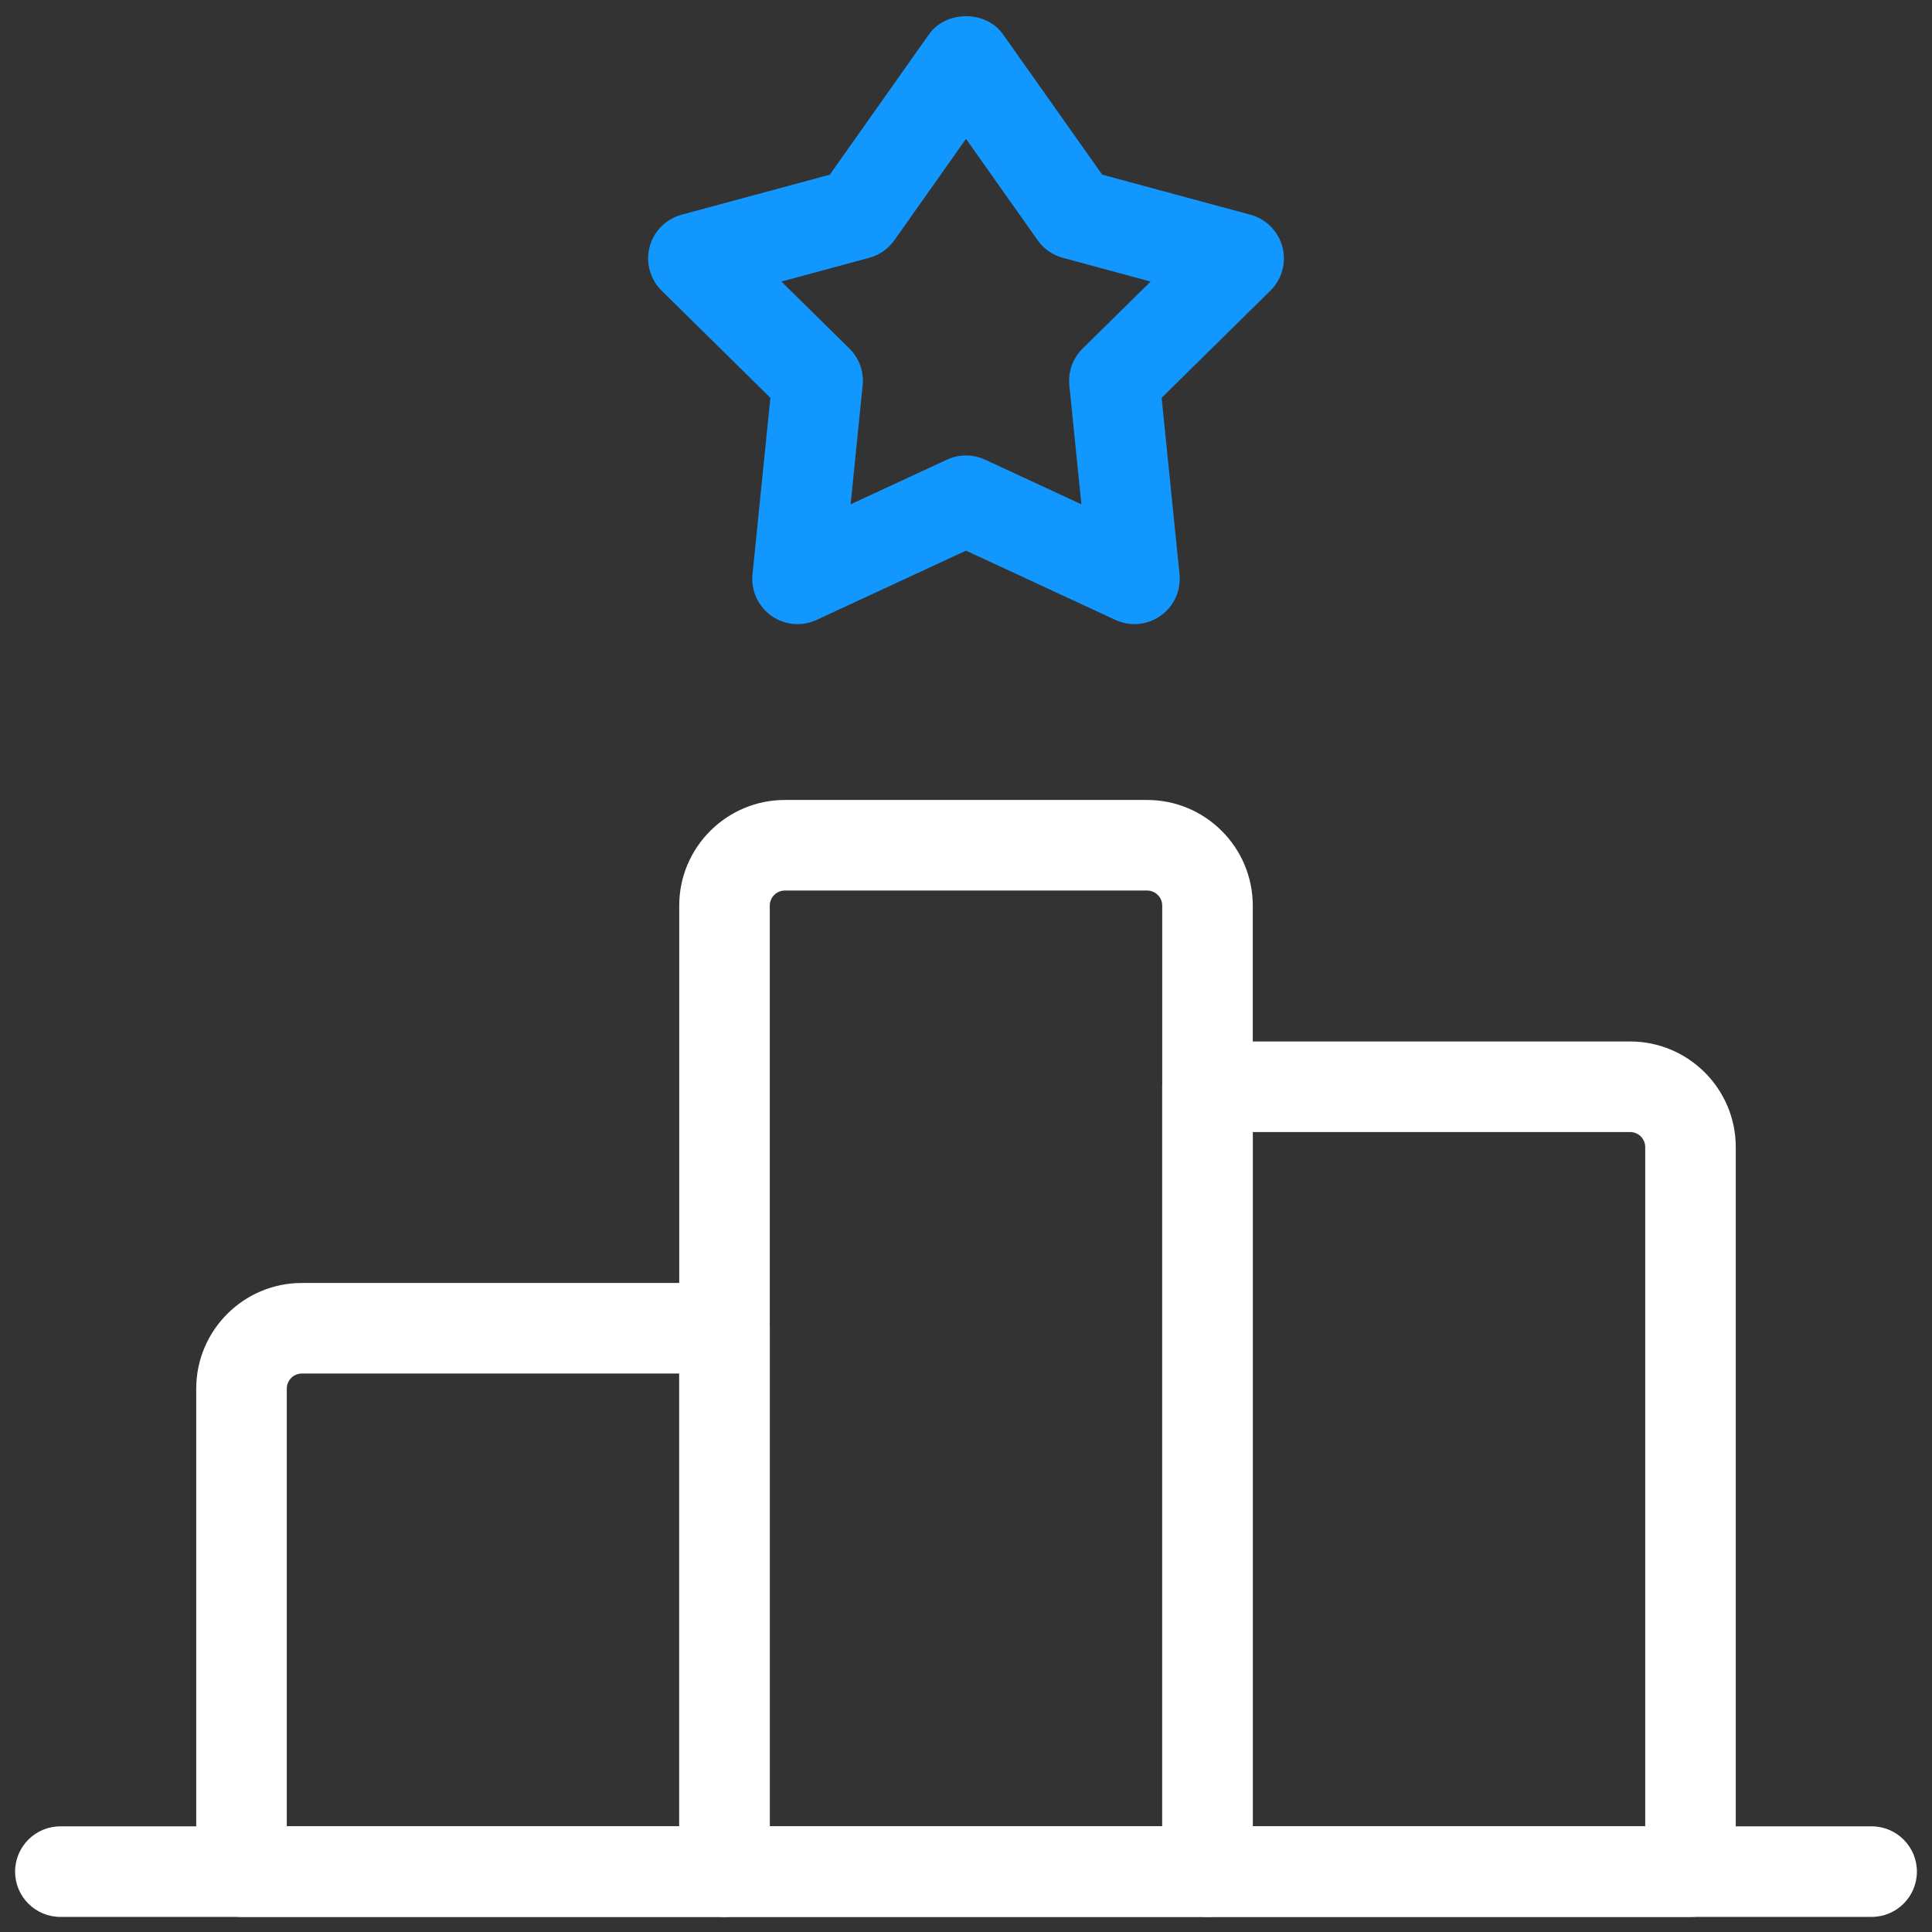
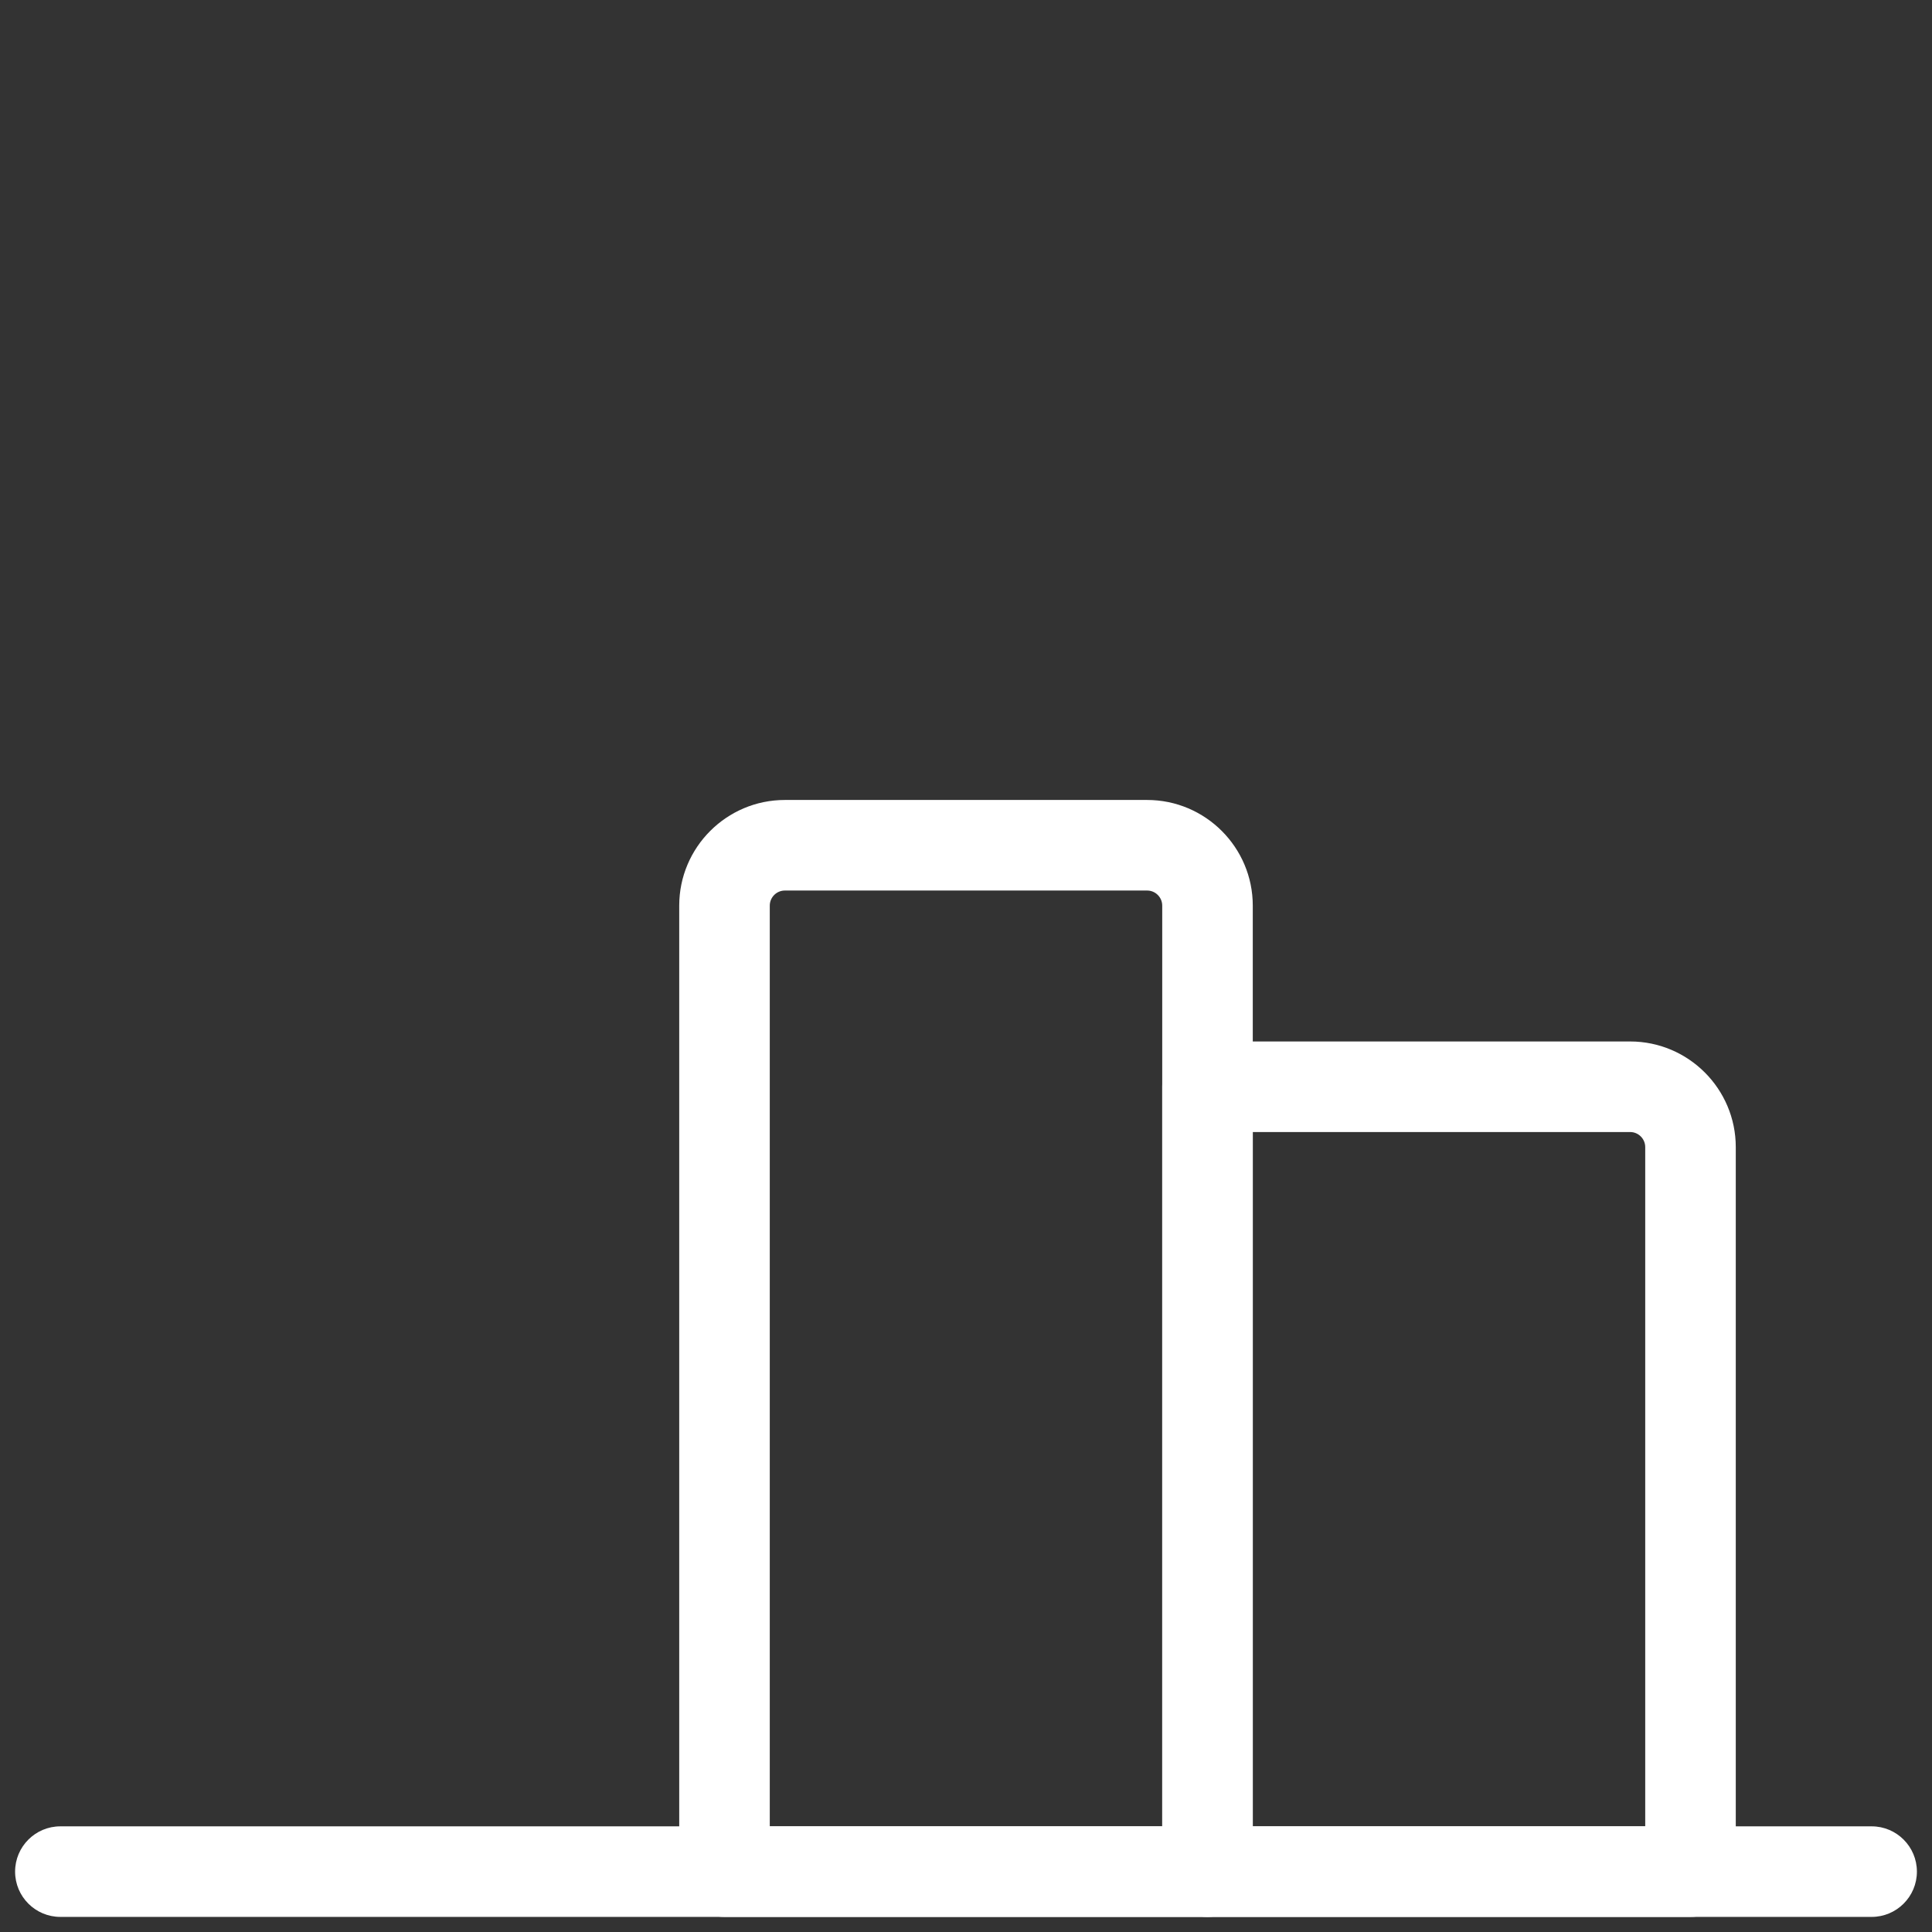
<svg xmlns="http://www.w3.org/2000/svg" width="161" height="161" viewBox="0 0 161 161" fill="none">
  <rect x="0" y="0" width="161" height="161" fill="#333333" stroke="none" />
-   <path d="M94.537 52.01C93.997 52.01 93.457 51.895 92.95 51.659L80.5 45.886L68.05 51.659C66.822 52.232 65.382 52.104 64.276 51.31C63.171 50.525 62.571 49.205 62.709 47.856L64.198 33.151L55.138 24.223C54.175 23.275 53.791 21.885 54.135 20.575C54.48 19.268 55.496 18.246 56.803 17.892L69.151 14.556L77.42 2.855C78.835 0.85 82.166 0.85 83.581 2.855L91.851 14.556L104.198 17.892C105.505 18.246 106.522 19.268 106.866 20.575C107.21 21.885 106.827 23.275 105.864 24.223L96.803 33.151L98.292 47.856C98.43 49.205 97.83 50.525 96.725 51.31C96.076 51.775 95.309 52.01 94.537 52.01ZM80.5 37.953C81.04 37.953 81.586 38.071 82.087 38.305L90.115 42.026L89.113 32.114C88.995 30.976 89.403 29.849 90.219 29.045L95.884 23.463L88.568 21.486C87.718 21.255 86.976 20.736 86.47 20.019L80.5 11.57L74.531 20.019C74.024 20.736 73.283 21.255 72.433 21.486L65.117 23.463L70.782 29.045C71.597 29.849 72.005 30.976 71.887 32.114L70.885 42.026L78.913 38.305C79.414 38.071 79.96 37.953 80.5 37.953Z" fill="#1297FF" />
  <path d="M100.625 159.742H60.375C58.292 159.742 56.602 158.052 56.602 155.969V75.469C56.602 70.615 60.552 66.664 65.406 66.664H95.594C100.448 66.664 104.398 70.615 104.398 75.469V155.969C104.398 158.052 102.708 159.742 100.625 159.742ZM64.148 152.195H96.852V75.469C96.852 74.776 96.287 74.211 95.594 74.211H65.406C64.713 74.211 64.148 74.776 64.148 75.469V152.195Z" fill="white" />
  <path d="M140.875 159.742H100.625C98.542 159.742 96.852 158.052 96.852 155.969V90.562C96.852 88.479 98.542 86.789 100.625 86.789H135.844C140.698 86.789 144.648 90.74 144.648 95.594V155.969C144.648 158.052 142.958 159.742 140.875 159.742ZM104.398 152.195H137.102V95.594C137.102 94.901 136.537 94.336 135.844 94.336H104.398V152.195Z" fill="white" />
-   <path d="M60.375 159.742H20.125C18.042 159.742 16.352 158.052 16.352 155.969V115.719C16.352 110.865 20.302 106.914 25.156 106.914H60.375C62.458 106.914 64.148 108.604 64.148 110.688V155.969C64.148 158.052 62.458 159.742 60.375 159.742ZM23.898 152.195H56.602V114.461H25.156C24.463 114.461 23.898 115.026 23.898 115.719V152.195Z" fill="white" />
  <path d="M155.969 159.742H5.031C2.948 159.742 1.258 158.052 1.258 155.969C1.258 153.885 2.948 152.195 5.031 152.195H155.969C158.052 152.195 159.742 153.885 159.742 155.969C159.742 158.052 158.052 159.742 155.969 159.742Z" fill="white" />
</svg>